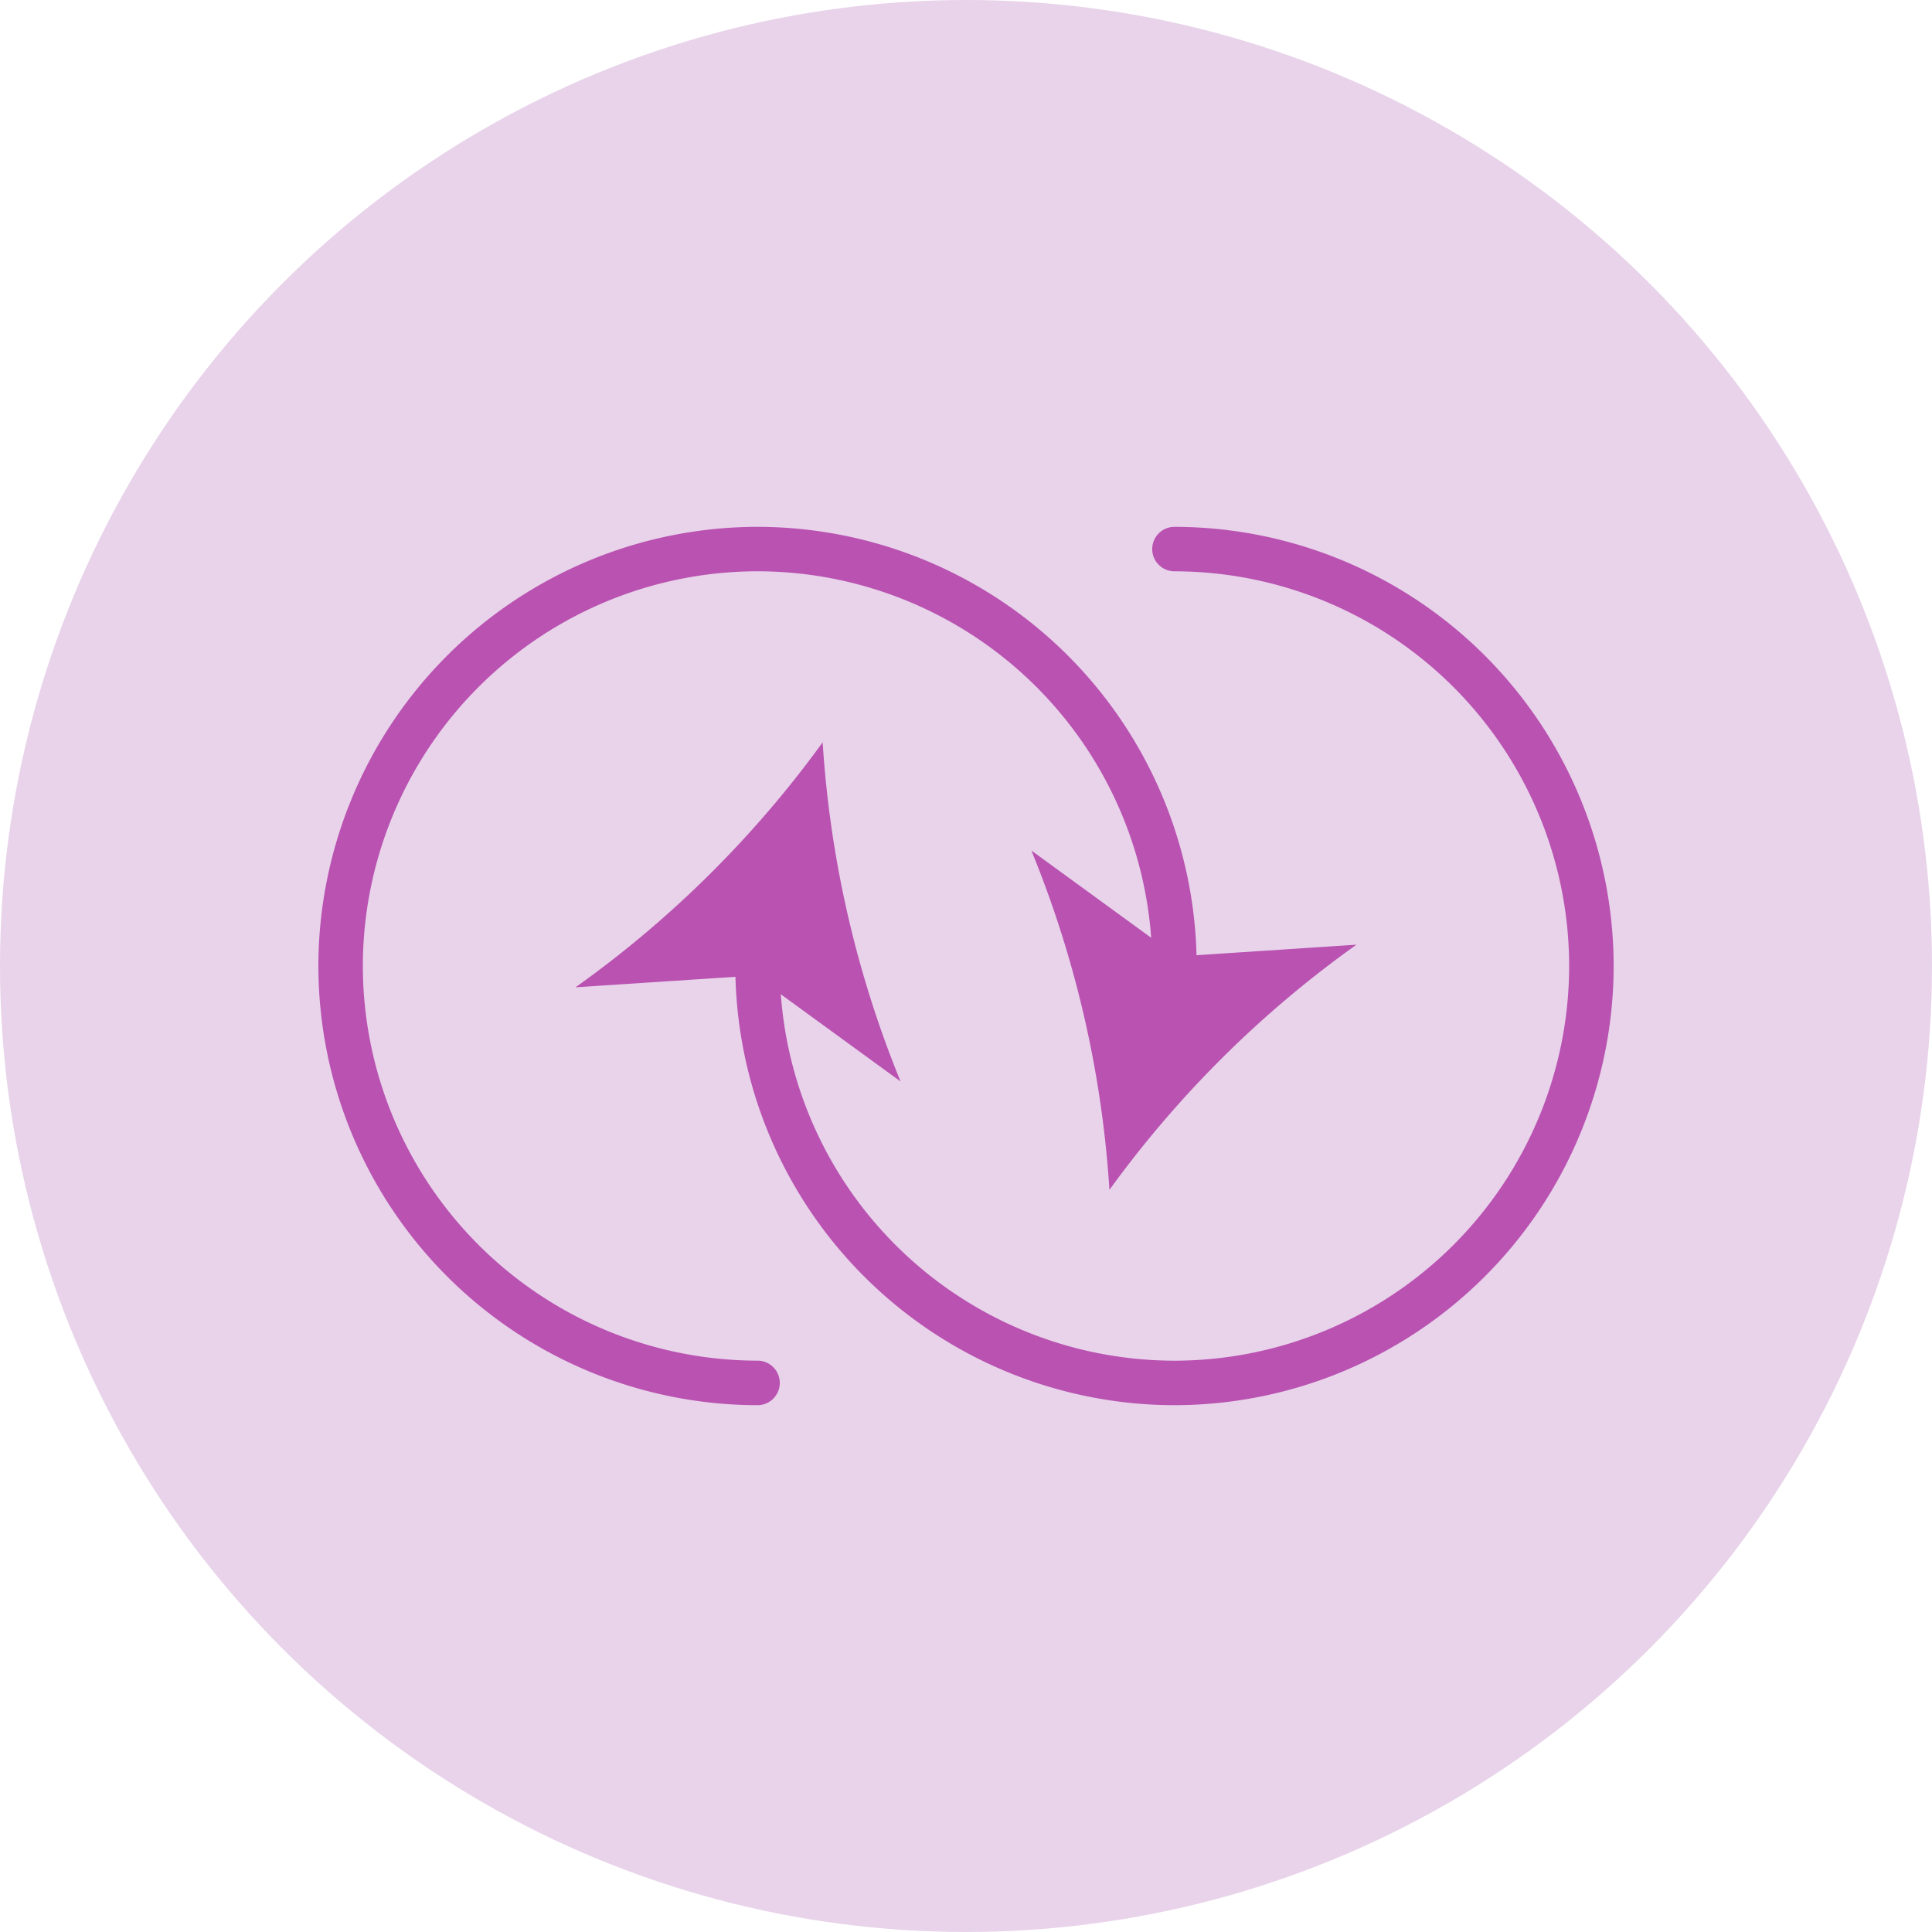
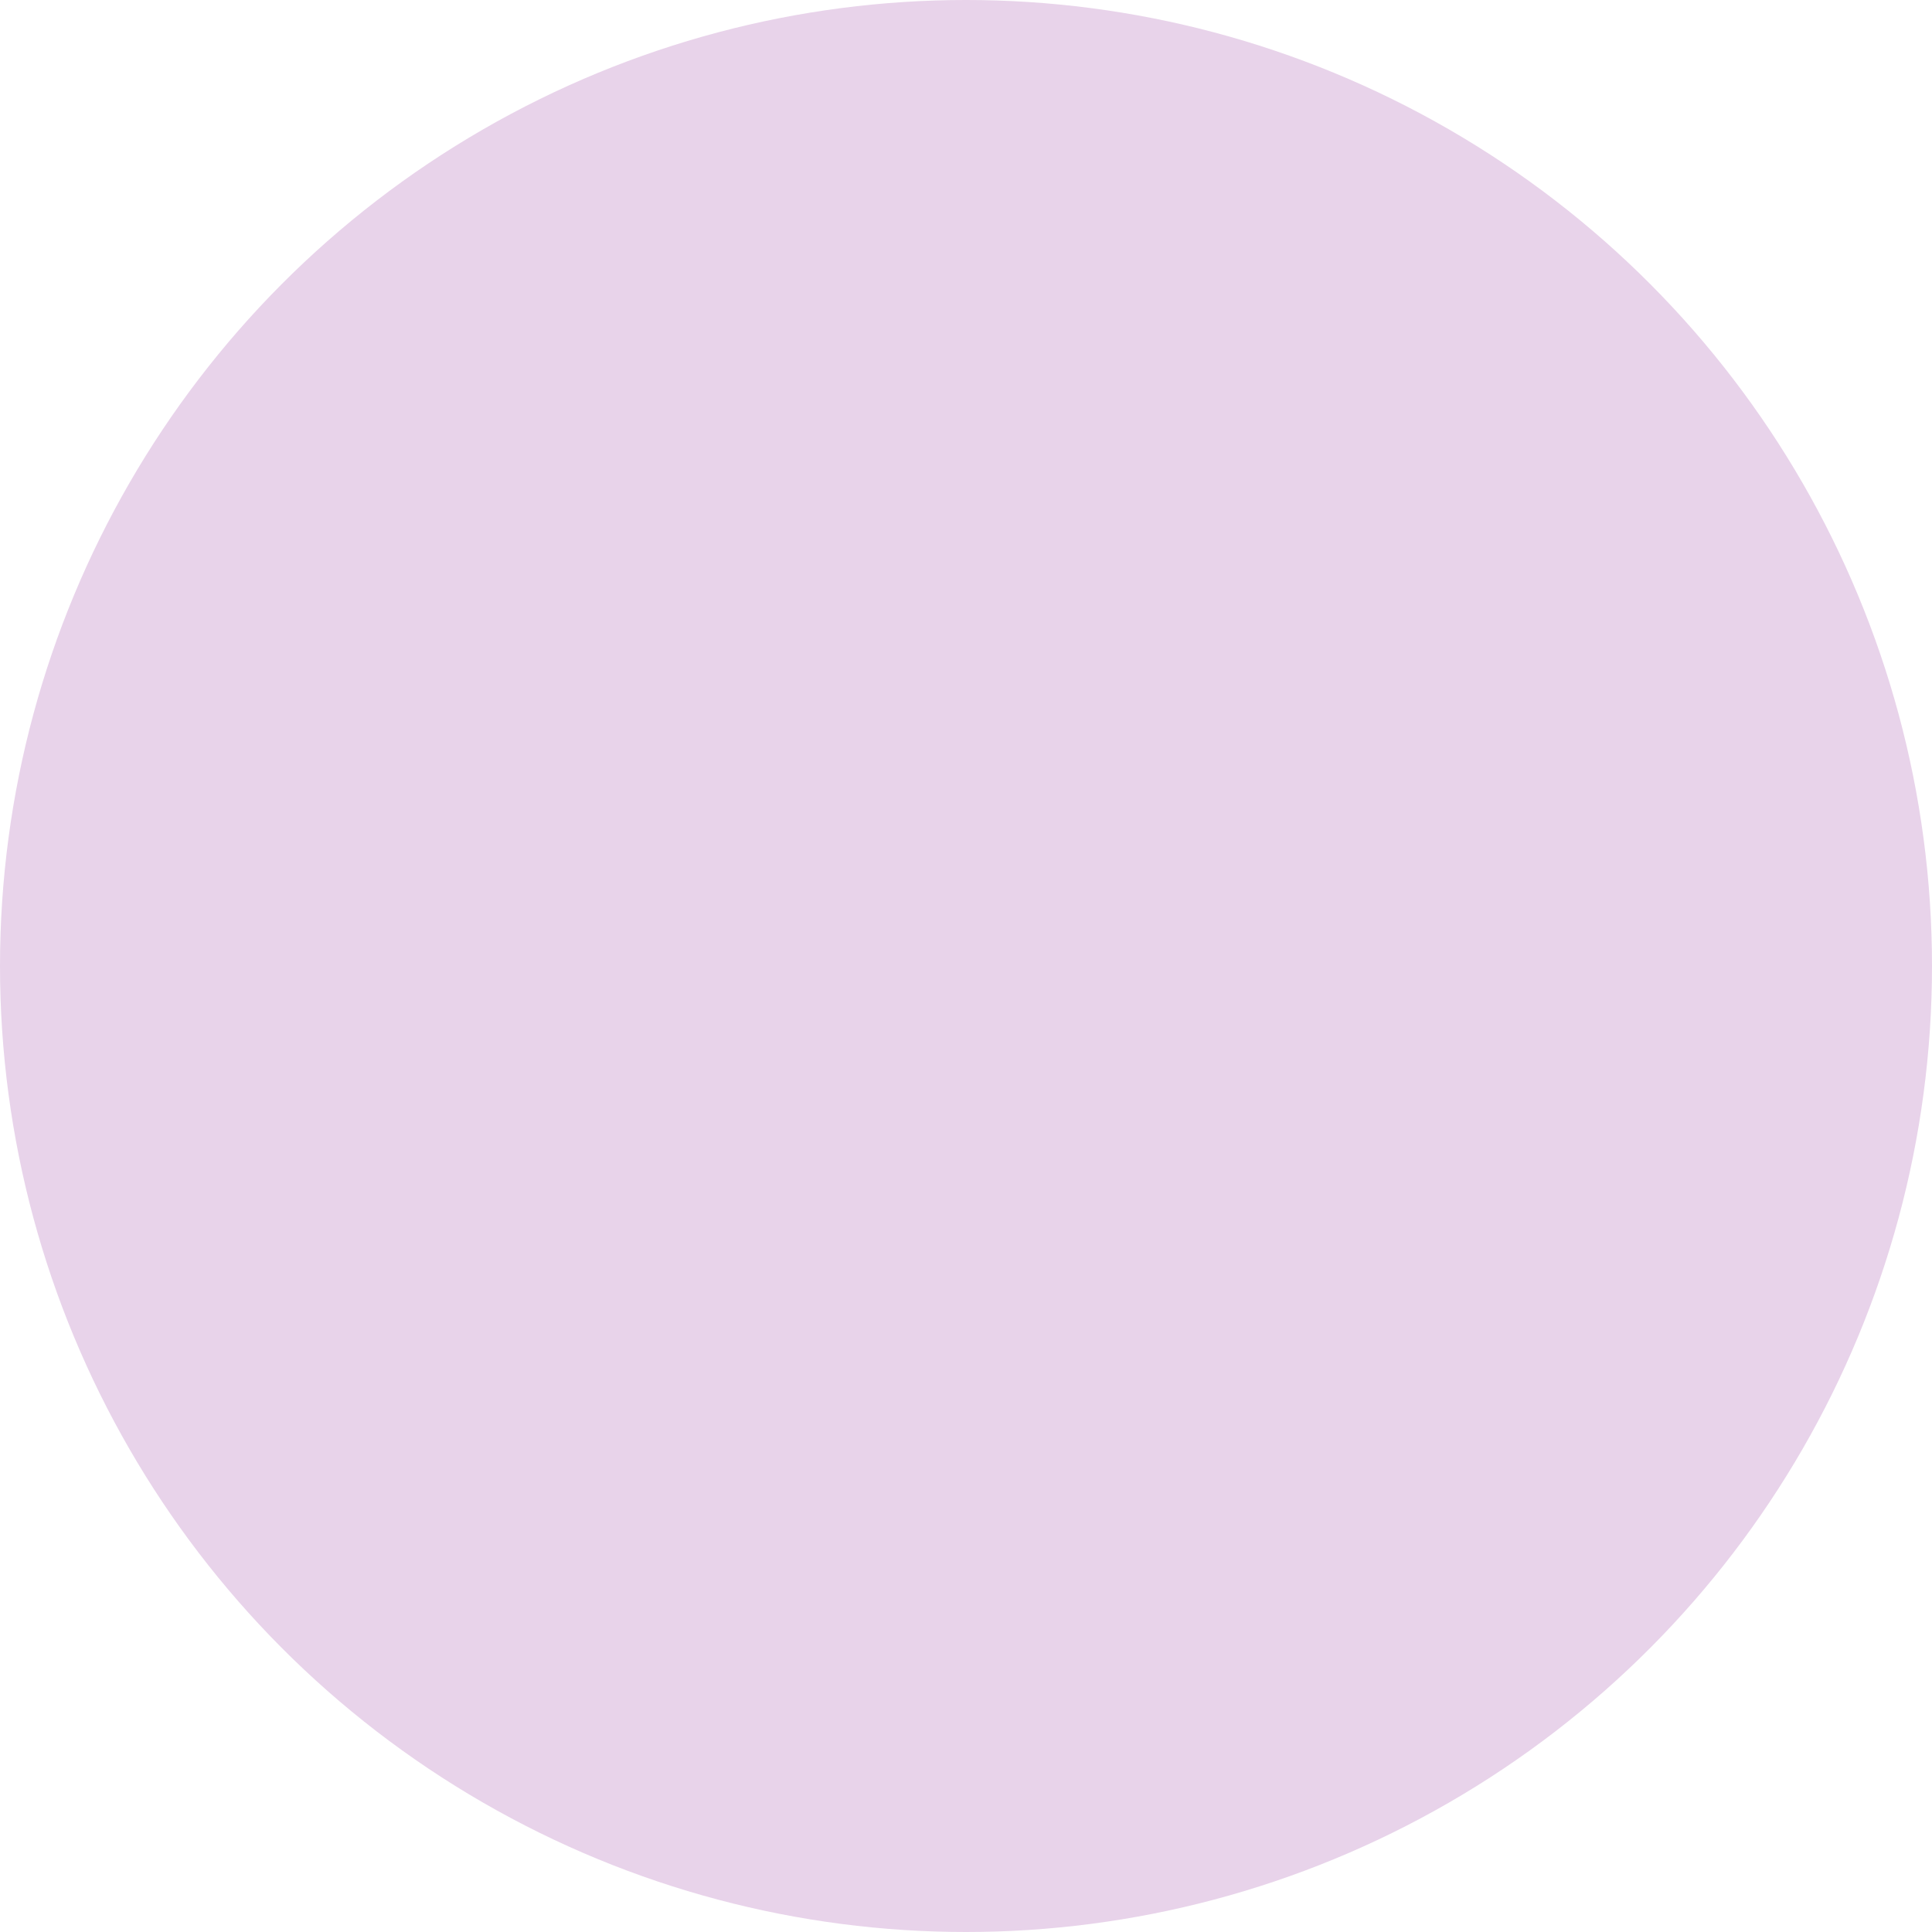
<svg xmlns="http://www.w3.org/2000/svg" width="62" height="62" viewBox="0 0 62 62">
  <defs>
    <clipPath id="clip-path">
-       <path id="Trazado_17334" data-name="Trazado 17334" d="M0-158H41.566v28.187H0Z" transform="translate(0 158)" fill="none" />
-     </clipPath>
+       </clipPath>
  </defs>
  <g id="Grupo_39284" data-name="Grupo 39284" transform="translate(-265 -5646)">
    <circle id="Elipse_5973" data-name="Elipse 5973" cx="31" cy="31" r="31" transform="translate(265 5646)" fill="#e8d3ea" />
    <g id="Grupo_38828" data-name="Grupo 38828" transform="translate(275.217 5820.907)">
      <g id="Grupo_38827" data-name="Grupo 38827" transform="translate(0 -158)" clip-path="url(#clip-path)">
        <g id="Grupo_38823" data-name="Grupo 38823">
-           <path id="Trazado_17330" data-name="Trazado 17330" d="M-64.907-125.813A14.109,14.109,0,0,1-79-139.907,14.109,14.109,0,0,1-64.907-154a14.109,14.109,0,0,1,14.093,14.093q0,.32-.014.636a.714.714,0,0,1-.745.681.714.714,0,0,1-.681-.745q.013-.285.013-.573a12.68,12.68,0,0,0-12.666-12.666,12.68,12.68,0,0,0-12.666,12.666,12.68,12.68,0,0,0,12.666,12.666.714.714,0,0,1,.714.714A.714.714,0,0,1-64.907-125.813Z" transform="translate(79 154)" fill="#b952b1" />
-         </g>
+           </g>
        <g id="Grupo_38824" data-name="Grupo 38824" transform="translate(22.881 10.388)">
-           <path id="Trazado_17331" data-name="Trazado 17331" d="M-11.539-50.122a34.506,34.506,0,0,0-2.505-10.883l4.671,3.4,5.761-.379a34.479,34.479,0,0,0-7.926,7.867" transform="translate(14.044 61.005)" fill="#b952b1" />
-         </g>
+           </g>
        <g id="Grupo_38825" data-name="Grupo 38825" transform="translate(13.38)">
          <path id="Trazado_17332" data-name="Trazado 17332" d="M-64.907,24.187A14.109,14.109,0,0,1-79,10.093q0-.32.014-.636a.714.714,0,0,1,.745-.681.714.714,0,0,1,.681.745q-.013.285-.013.573A12.68,12.68,0,0,0-64.907,22.759,12.68,12.68,0,0,0-52.241,10.093,12.68,12.68,0,0,0-64.907-2.573a.714.714,0,0,1-.714-.714A.714.714,0,0,1-64.907-4,14.109,14.109,0,0,1-50.813,10.093,14.109,14.109,0,0,1-64.907,24.187Z" transform="translate(79 4)" fill="#b952b1" />
        </g>
        <g id="Grupo_38826" data-name="Grupo 38826" transform="translate(8.254 6.915)">
          <path id="Trazado_17333" data-name="Trazado 17333" d="M-36.5,0A34.506,34.506,0,0,0-34,10.883l-4.671-3.4-5.761.379A34.479,34.479,0,0,0-36.5,0" transform="translate(44.429)" fill="#b952b1" />
        </g>
      </g>
    </g>
  </g>
</svg>